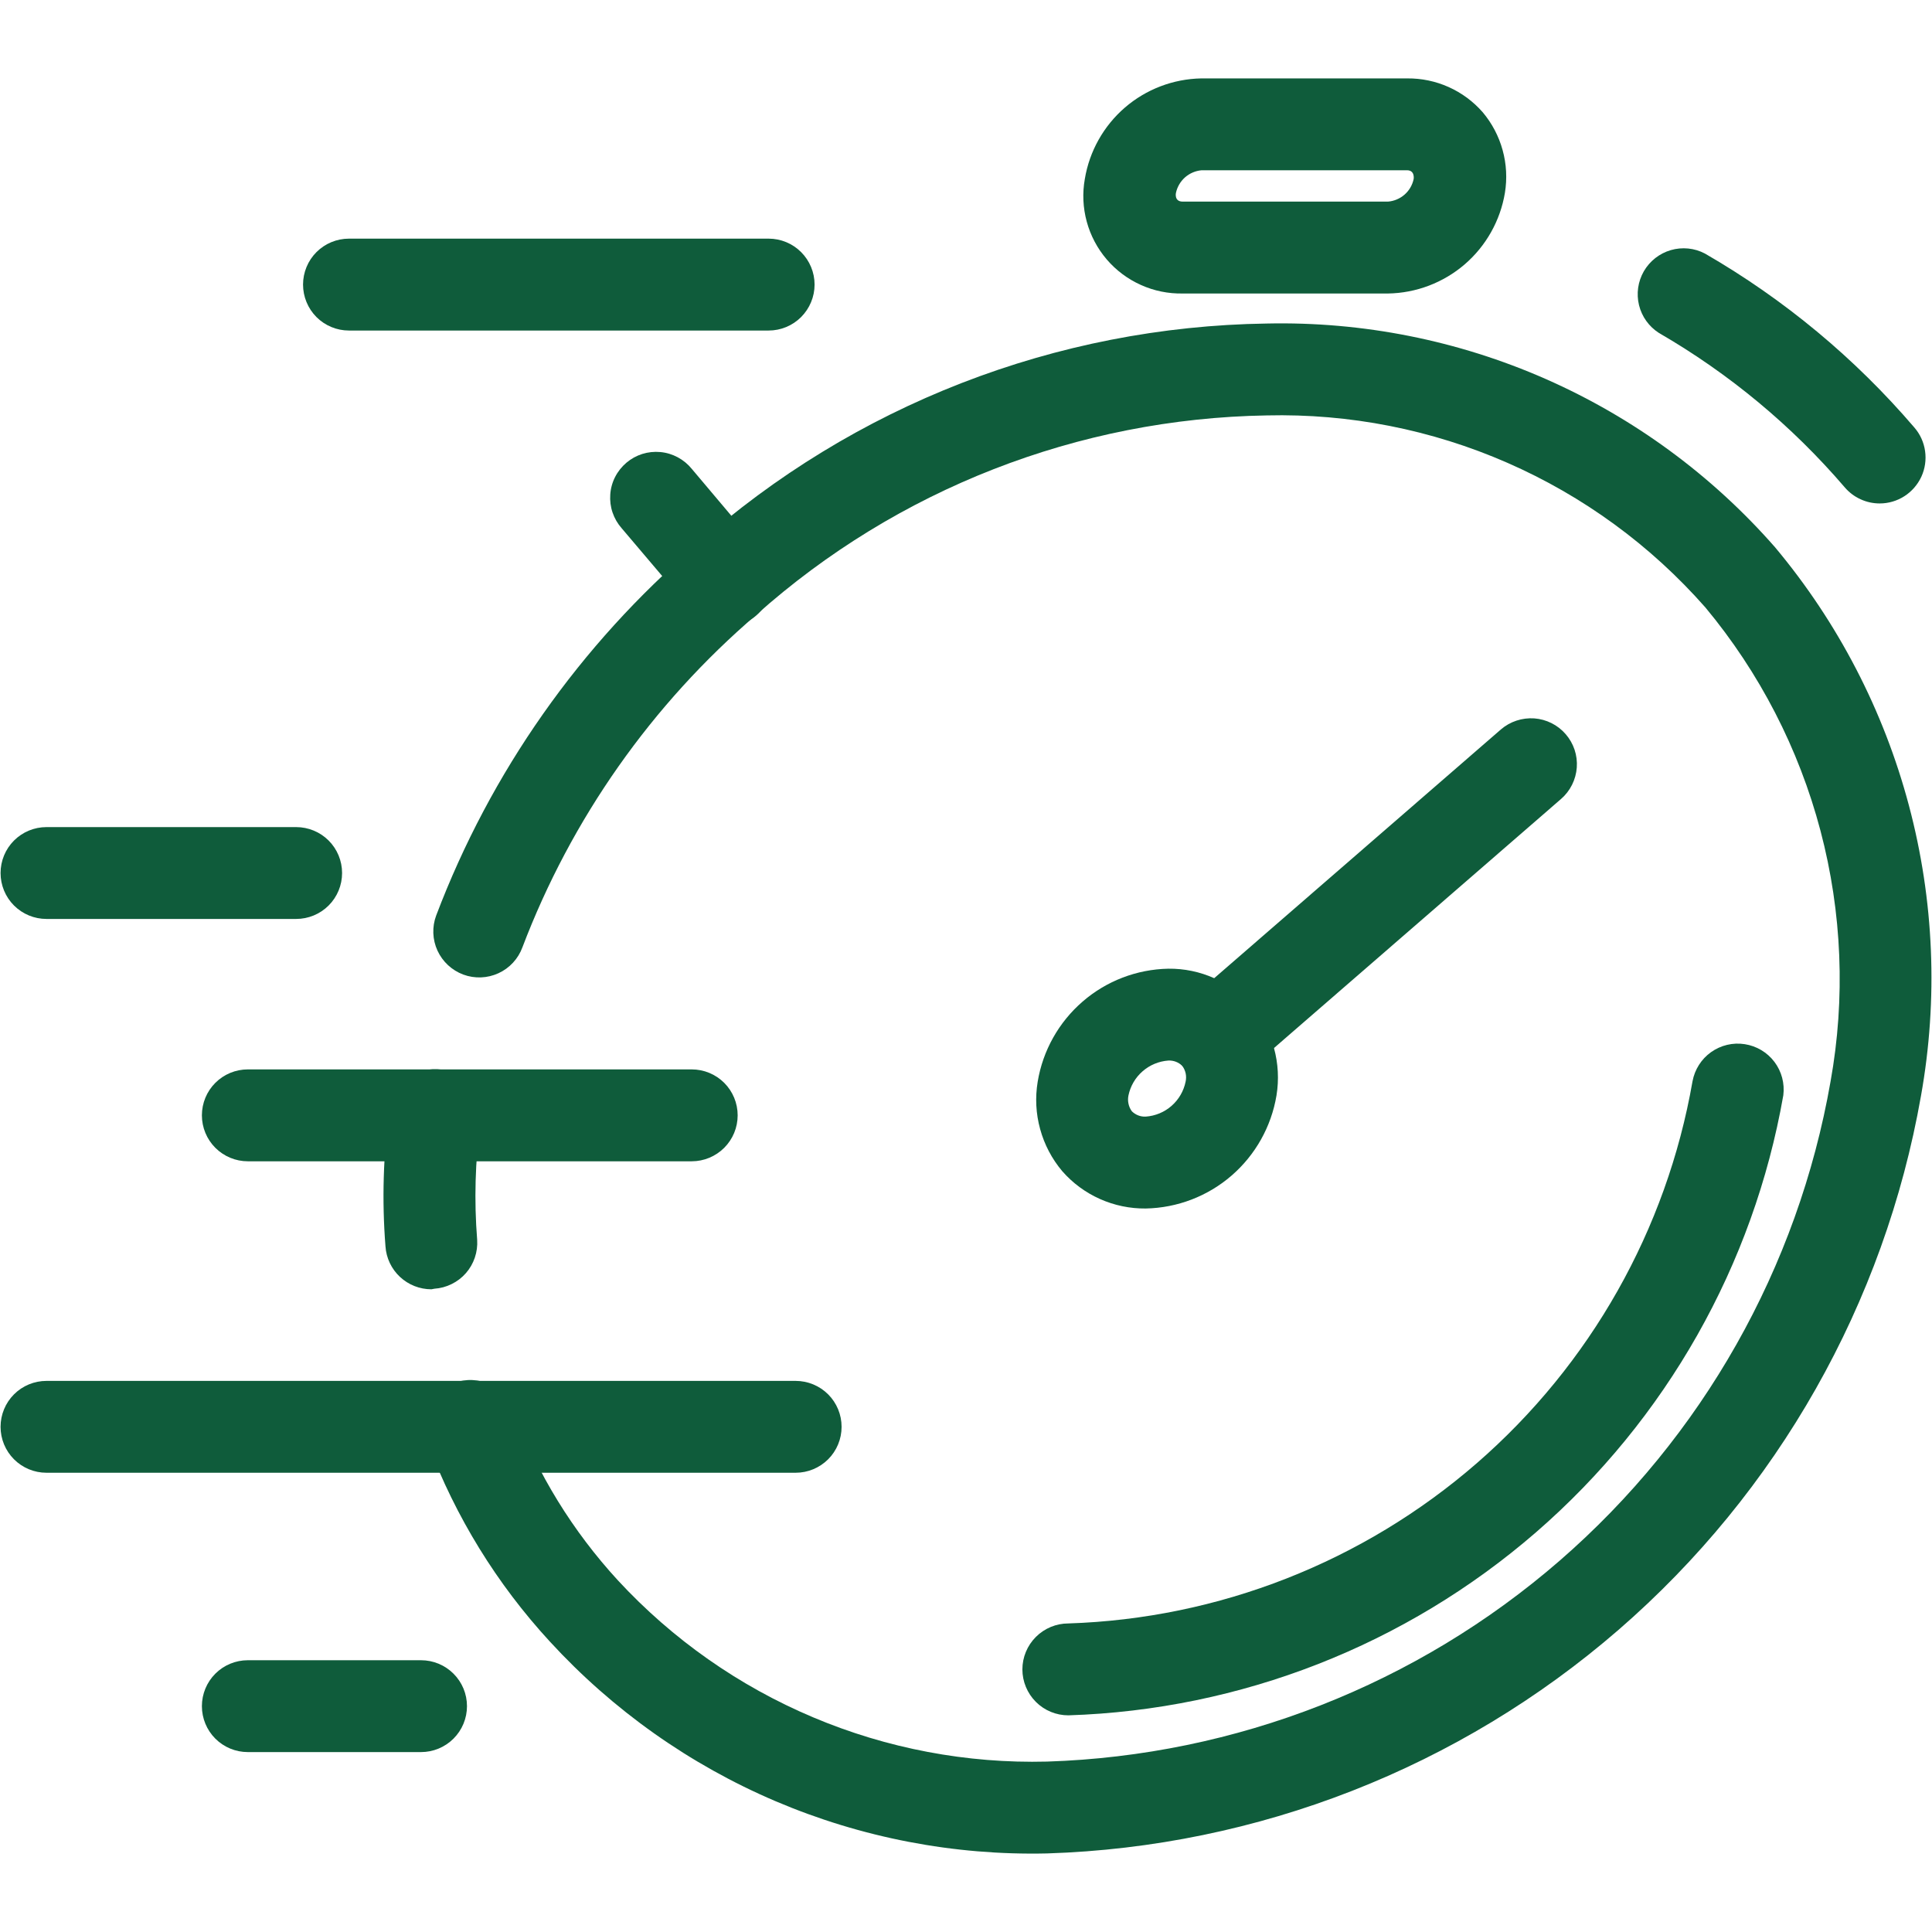
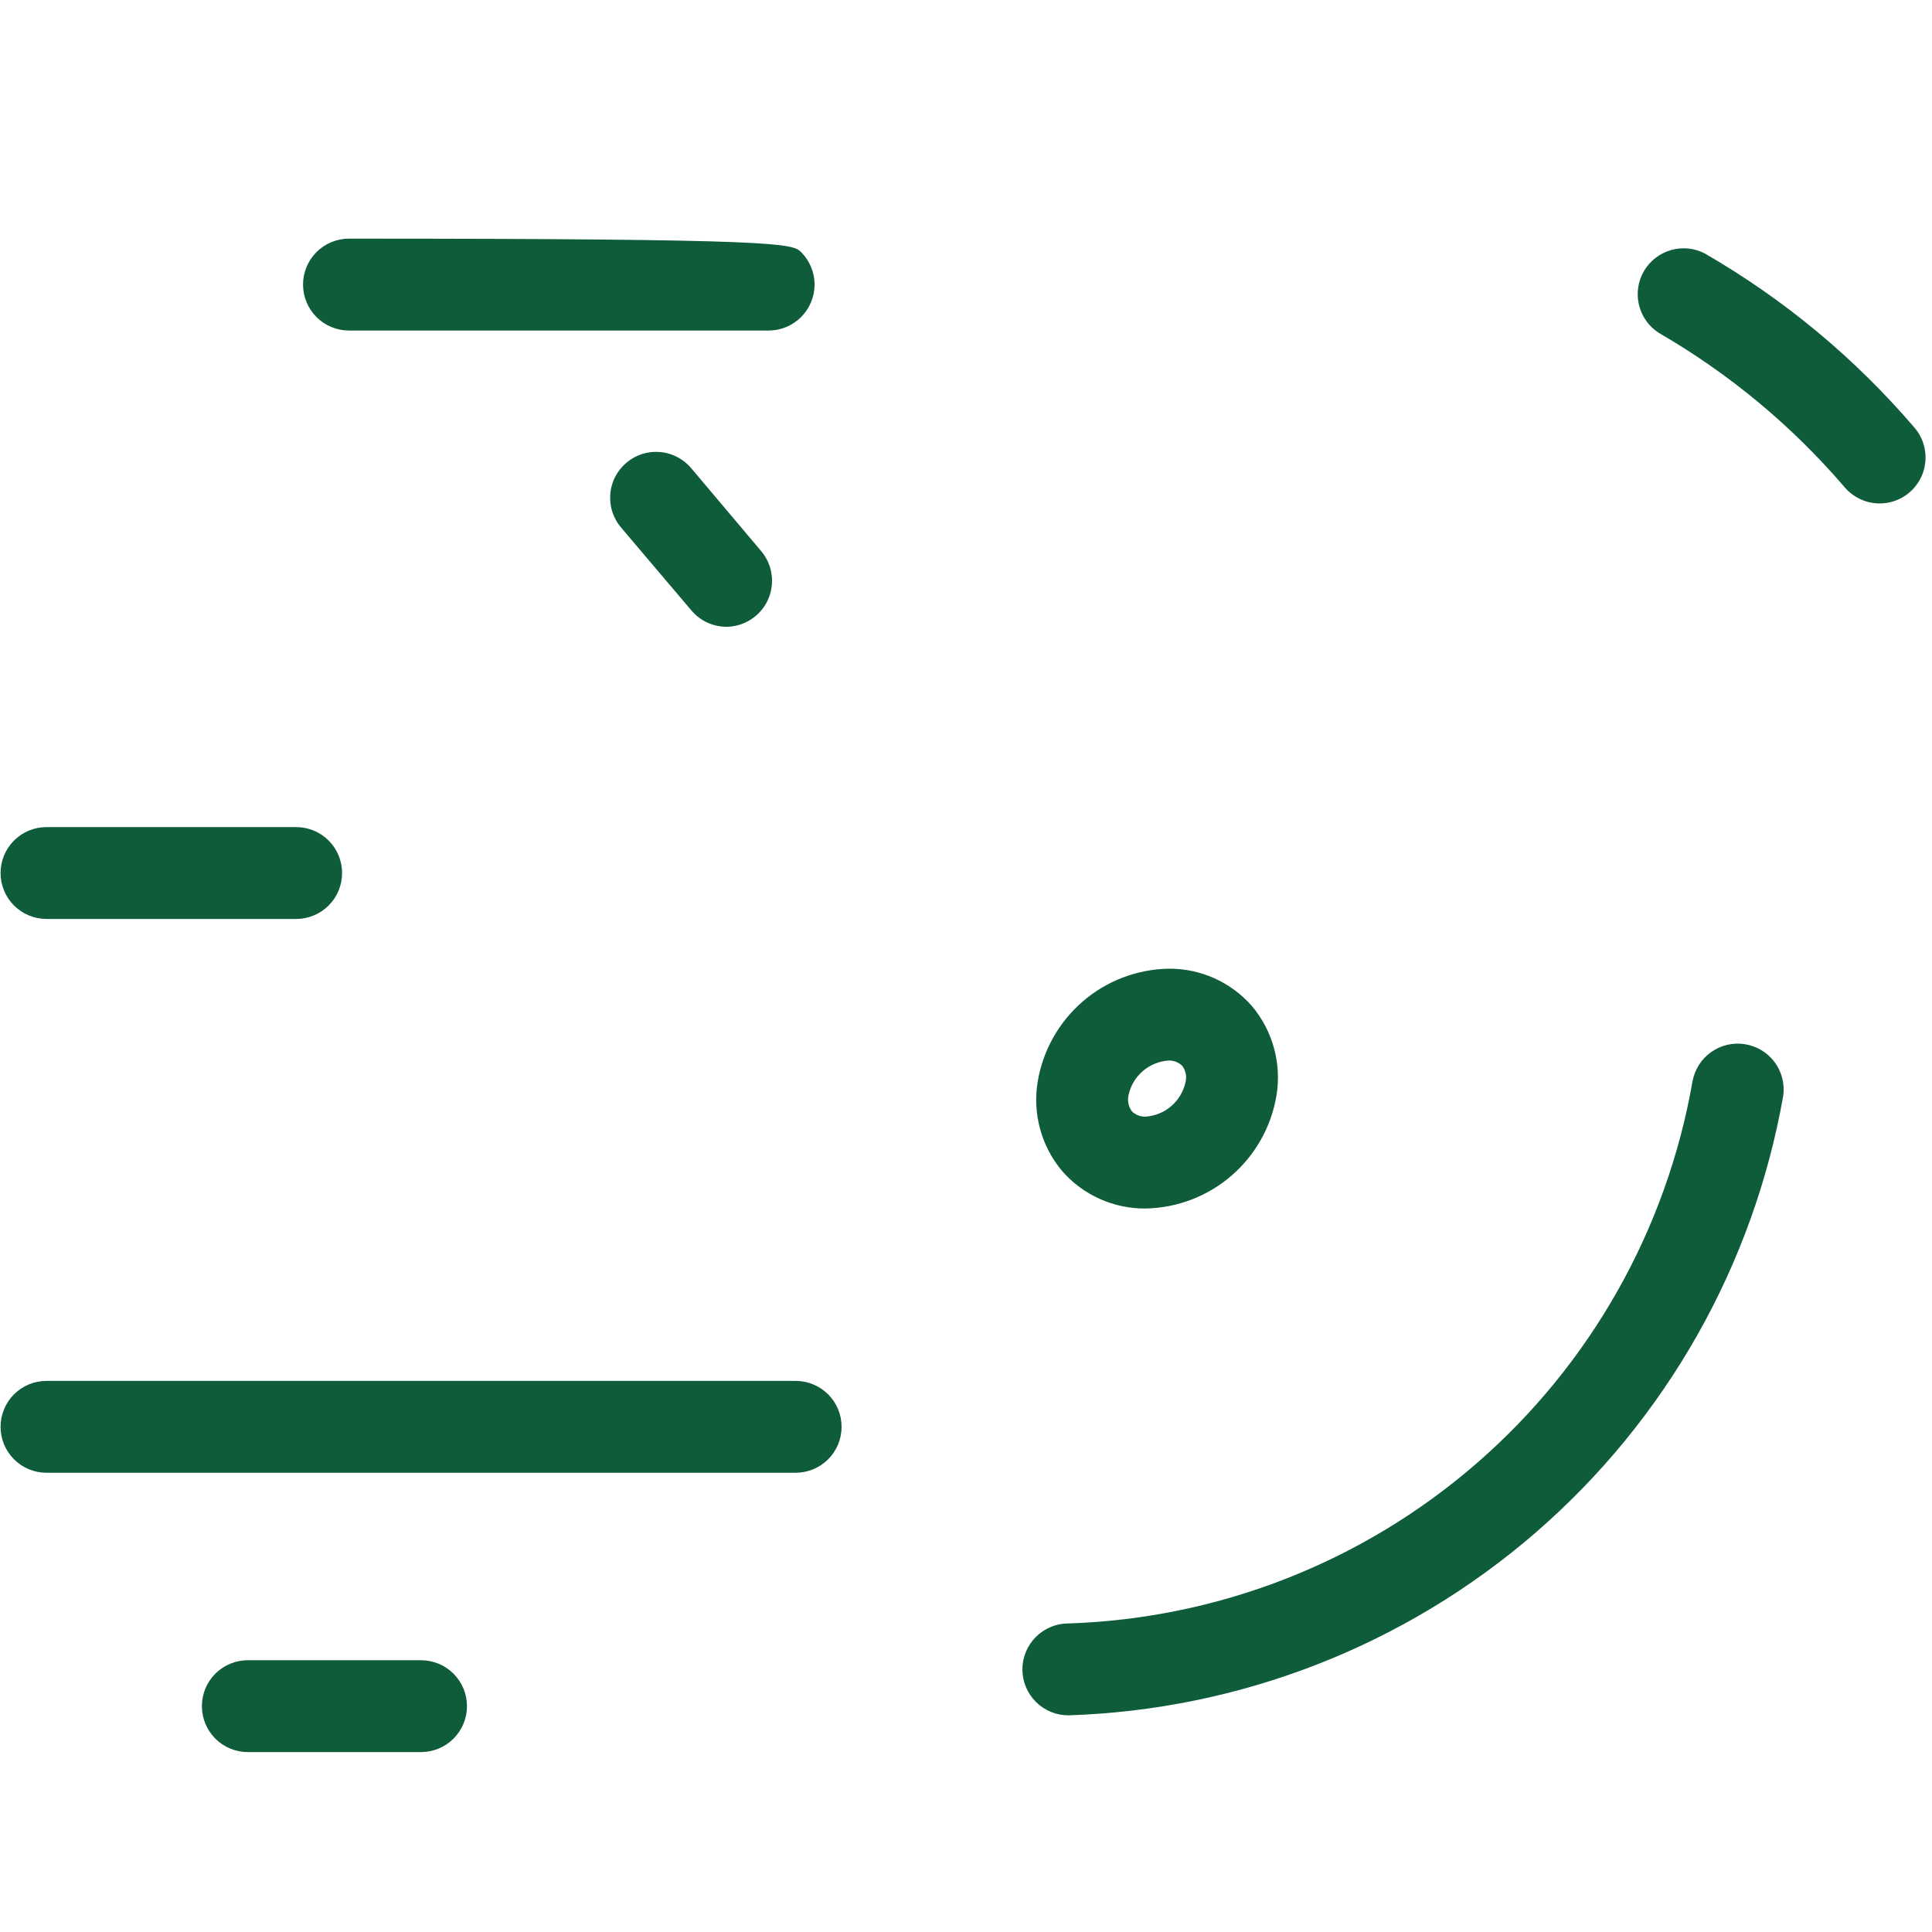
<svg xmlns="http://www.w3.org/2000/svg" width="48" height="48" viewBox="0 0 48 48" fill="none">
-   <path d="M10.718 32.032C10.428 32.032 10.149 31.922 9.937 31.724C9.725 31.526 9.596 31.255 9.577 30.965C9.487 29.824 9.521 28.676 9.677 27.541C9.699 27.393 9.749 27.25 9.826 27.121C9.903 26.992 10.004 26.88 10.124 26.79C10.245 26.701 10.381 26.635 10.527 26.599C10.672 26.562 10.823 26.554 10.972 26.575C11.12 26.597 11.263 26.648 11.392 26.724C11.52 26.801 11.633 26.902 11.723 27.023C11.812 27.143 11.877 27.279 11.914 27.425C11.951 27.57 11.959 27.721 11.937 27.87C11.805 28.842 11.777 29.825 11.855 30.803C11.865 30.953 11.845 31.103 11.797 31.245C11.749 31.387 11.674 31.518 11.575 31.631C11.476 31.744 11.356 31.836 11.221 31.902C11.087 31.969 10.941 32.008 10.791 32.018L10.718 32.032Z" fill="#0F5C3B" />
  <path d="M46.701 12.508C46.536 12.508 46.373 12.473 46.223 12.403C46.073 12.335 45.94 12.234 45.833 12.109C44.522 10.579 42.961 9.282 41.217 8.273C40.969 8.115 40.791 7.868 40.721 7.582C40.651 7.296 40.694 6.994 40.841 6.739C40.989 6.484 41.229 6.296 41.511 6.214C41.794 6.132 42.098 6.162 42.358 6.299C44.326 7.435 46.086 8.897 47.563 10.623C47.706 10.788 47.798 10.991 47.828 11.207C47.859 11.424 47.827 11.644 47.736 11.843C47.644 12.041 47.498 12.21 47.314 12.328C47.131 12.445 46.919 12.508 46.701 12.508Z" fill="#0F5C3B" />
-   <path d="M26.015 46.048C23.7 46.101 21.4 45.658 19.27 44.751C17.139 43.843 15.227 42.49 13.661 40.784C12.345 39.355 11.317 37.685 10.633 35.867C10.574 35.725 10.544 35.573 10.545 35.419C10.546 35.266 10.579 35.114 10.639 34.974C10.7 34.833 10.789 34.706 10.901 34.6C11.012 34.494 11.143 34.412 11.287 34.358C11.431 34.304 11.584 34.28 11.737 34.287C11.891 34.294 12.041 34.331 12.18 34.398C12.318 34.464 12.442 34.557 12.543 34.672C12.645 34.788 12.722 34.922 12.77 35.068C13.353 36.619 14.23 38.044 15.352 39.264C16.707 40.729 18.359 41.889 20.198 42.665C22.037 43.442 24.02 43.817 26.015 43.766C30.707 43.615 35.203 41.852 38.748 38.776C42.293 35.699 44.67 31.496 45.479 26.872C45.852 24.801 45.766 22.673 45.229 20.638C44.692 18.603 43.716 16.71 42.37 15.092C41.013 13.549 39.333 12.322 37.45 11.498C35.567 10.673 33.526 10.272 31.472 10.321C26.789 10.398 22.29 12.154 18.795 15.271C16.194 17.497 14.194 20.34 12.978 23.539C12.873 23.823 12.659 24.054 12.383 24.18C12.108 24.306 11.794 24.318 11.51 24.213C11.226 24.107 10.996 23.893 10.869 23.618C10.743 23.343 10.731 23.029 10.837 22.745C12.187 19.185 14.41 16.022 17.302 13.545C21.211 10.069 26.241 8.114 31.472 8.038C33.855 7.986 36.221 8.456 38.403 9.416C40.585 10.377 42.53 11.804 44.101 13.597C45.665 15.466 46.8 17.655 47.426 20.01C48.053 22.366 48.155 24.829 47.726 27.228C46.819 32.382 44.165 37.065 40.212 40.493C36.258 43.92 31.245 45.882 26.015 46.048Z" fill="#0F5C3B" />
  <path d="M26.543 42.617C26.24 42.617 25.95 42.497 25.736 42.283C25.522 42.069 25.401 41.778 25.401 41.476C25.401 41.173 25.522 40.883 25.736 40.669C25.95 40.455 26.24 40.334 26.543 40.334C30.282 40.213 33.865 38.807 36.689 36.354C39.513 33.901 41.407 30.55 42.05 26.865C42.104 26.573 42.269 26.312 42.511 26.14C42.753 25.968 43.053 25.896 43.347 25.942C43.641 25.987 43.906 26.145 44.085 26.382C44.264 26.619 44.343 26.917 44.306 27.212C43.566 31.43 41.396 35.264 38.161 38.07C34.925 40.875 30.823 42.481 26.543 42.617Z" fill="#0F5C3B" />
  <path d="M28.465 30.025C28.073 30.029 27.684 29.948 27.326 29.788C26.968 29.628 26.648 29.392 26.39 29.096C26.134 28.792 25.947 28.436 25.842 28.052C25.736 27.669 25.716 27.267 25.781 26.875C25.909 26.101 26.304 25.397 26.897 24.884C27.489 24.371 28.243 24.082 29.027 24.067C29.42 24.062 29.809 24.143 30.167 24.303C30.526 24.464 30.846 24.7 31.104 24.996C31.36 25.3 31.547 25.656 31.652 26.04C31.757 26.423 31.778 26.825 31.714 27.217C31.585 27.991 31.19 28.695 30.597 29.208C30.004 29.721 29.25 30.01 28.465 30.025ZM29.027 26.349C28.79 26.366 28.565 26.46 28.386 26.617C28.207 26.773 28.084 26.984 28.036 27.217C28.022 27.285 28.022 27.355 28.037 27.422C28.051 27.49 28.08 27.554 28.121 27.61C28.166 27.654 28.22 27.689 28.279 27.712C28.338 27.735 28.402 27.745 28.465 27.742C28.703 27.725 28.928 27.632 29.107 27.475C29.286 27.318 29.408 27.108 29.456 26.875C29.471 26.807 29.472 26.737 29.458 26.669C29.443 26.602 29.415 26.538 29.374 26.482C29.329 26.437 29.274 26.402 29.215 26.379C29.155 26.356 29.091 26.346 29.027 26.349Z" fill="#0F5C3B" />
-   <path d="M30.248 26.886C30.015 26.886 29.788 26.815 29.596 26.683C29.405 26.55 29.259 26.362 29.177 26.144C29.096 25.926 29.083 25.688 29.14 25.462C29.198 25.237 29.323 25.034 29.499 24.882L37.288 18.124C37.402 18.026 37.533 17.951 37.676 17.904C37.818 17.857 37.968 17.838 38.118 17.848C38.267 17.859 38.413 17.899 38.547 17.966C38.681 18.033 38.801 18.126 38.899 18.24C38.997 18.353 39.072 18.484 39.12 18.627C39.167 18.769 39.186 18.919 39.175 19.069C39.164 19.218 39.124 19.364 39.057 19.498C38.99 19.632 38.897 19.752 38.784 19.85L30.995 26.608C30.787 26.787 30.522 26.886 30.248 26.886Z" fill="#0F5C3B" />
  <path d="M18.048 15.572C17.883 15.572 17.719 15.535 17.569 15.466C17.419 15.396 17.286 15.294 17.179 15.168L15.446 13.125C15.345 13.011 15.268 12.878 15.219 12.734C15.17 12.59 15.151 12.438 15.162 12.286C15.172 12.134 15.213 11.986 15.282 11.851C15.351 11.715 15.447 11.595 15.563 11.496C15.679 11.398 15.813 11.324 15.958 11.278C16.103 11.233 16.256 11.217 16.407 11.231C16.559 11.245 16.706 11.29 16.84 11.362C16.974 11.434 17.092 11.532 17.188 11.65L18.921 13.704C19.058 13.871 19.145 14.073 19.172 14.287C19.199 14.501 19.165 14.718 19.074 14.914C18.983 15.109 18.838 15.274 18.656 15.391C18.475 15.508 18.264 15.57 18.048 15.572Z" fill="#0F5C3B" />
  <path d="M19.767 36.59H1.155C0.852 36.59 0.562 36.47 0.348 36.256C0.134 36.042 0.014 35.752 0.014 35.449C0.014 35.146 0.134 34.856 0.348 34.642C0.562 34.428 0.852 34.308 1.155 34.308H19.767C20.07 34.308 20.36 34.428 20.575 34.642C20.789 34.856 20.909 35.146 20.909 35.449C20.909 35.752 20.789 36.042 20.575 36.256C20.36 36.47 20.07 36.59 19.767 36.59Z" fill="#0F5C3B" />
-   <path d="M17.186 28.852H6.157C5.854 28.852 5.564 28.731 5.35 28.517C5.136 28.303 5.016 28.013 5.016 27.71C5.016 27.407 5.136 27.117 5.35 26.903C5.564 26.689 5.854 26.569 6.157 26.569H17.186C17.488 26.569 17.779 26.689 17.993 26.903C18.207 27.117 18.327 27.407 18.327 27.71C18.327 28.013 18.207 28.303 17.993 28.517C17.779 28.731 17.488 28.852 17.186 28.852Z" fill="#0F5C3B" />
-   <path d="M19.096 8.212H8.67C8.368 8.212 8.077 8.092 7.863 7.878C7.649 7.663 7.529 7.373 7.529 7.07C7.529 6.768 7.649 6.477 7.863 6.263C8.077 6.049 8.368 5.929 8.67 5.929H19.096C19.399 5.929 19.689 6.049 19.903 6.263C20.117 6.477 20.238 6.768 20.238 7.07C20.238 7.373 20.117 7.663 19.903 7.878C19.689 8.092 19.399 8.212 19.096 8.212Z" fill="#0F5C3B" />
+   <path d="M19.096 8.212H8.67C8.368 8.212 8.077 8.092 7.863 7.878C7.649 7.663 7.529 7.373 7.529 7.07C7.529 6.768 7.649 6.477 7.863 6.263C8.077 6.049 8.368 5.929 8.67 5.929C19.399 5.929 19.689 6.049 19.903 6.263C20.117 6.477 20.238 6.768 20.238 7.07C20.238 7.373 20.117 7.663 19.903 7.878C19.689 8.092 19.399 8.212 19.096 8.212Z" fill="#0F5C3B" />
  <path d="M10.46 43.53H6.157C5.854 43.53 5.564 43.41 5.35 43.196C5.136 42.982 5.016 42.692 5.016 42.389C5.016 42.086 5.136 41.796 5.35 41.582C5.564 41.368 5.854 41.248 6.157 41.248H10.46C10.763 41.248 11.053 41.368 11.267 41.582C11.482 41.796 11.602 42.086 11.602 42.389C11.602 42.692 11.482 42.982 11.267 43.196C11.053 43.41 10.763 43.53 10.46 43.53Z" fill="#0F5C3B" />
  <path d="M7.358 22.831H1.155C0.852 22.831 0.562 22.711 0.348 22.497C0.134 22.283 0.014 21.993 0.014 21.69C0.014 21.387 0.134 21.097 0.348 20.883C0.562 20.669 0.852 20.549 1.155 20.549H7.358C7.66 20.549 7.951 20.669 8.165 20.883C8.379 21.097 8.499 21.387 8.499 21.69C8.499 21.993 8.379 22.283 8.165 22.497C7.951 22.711 7.66 22.831 7.358 22.831Z" fill="#0F5C3B" />
-   <path d="M34.485 7.292H29.385C29.027 7.299 28.672 7.227 28.346 7.08C28.019 6.934 27.729 6.717 27.496 6.445C27.264 6.173 27.094 5.853 27 5.507C26.906 5.162 26.889 4.8 26.952 4.447C27.066 3.758 27.418 3.131 27.946 2.674C28.474 2.218 29.146 1.961 29.844 1.948H34.965C35.319 1.945 35.669 2.018 35.992 2.163C36.316 2.308 36.603 2.521 36.837 2.788C37.068 3.062 37.237 3.383 37.332 3.729C37.428 4.075 37.447 4.438 37.389 4.792C37.274 5.483 36.92 6.111 36.39 6.568C35.859 7.024 35.185 7.281 34.485 7.292ZM29.853 4.23C29.701 4.244 29.557 4.305 29.442 4.406C29.328 4.507 29.248 4.643 29.216 4.792C29.216 4.792 29.166 5.009 29.385 5.009H34.485C34.638 4.996 34.782 4.935 34.897 4.834C35.012 4.733 35.091 4.597 35.122 4.447C35.122 4.447 35.159 4.23 34.956 4.23H29.853Z" fill="#0F5C3B" />
</svg>